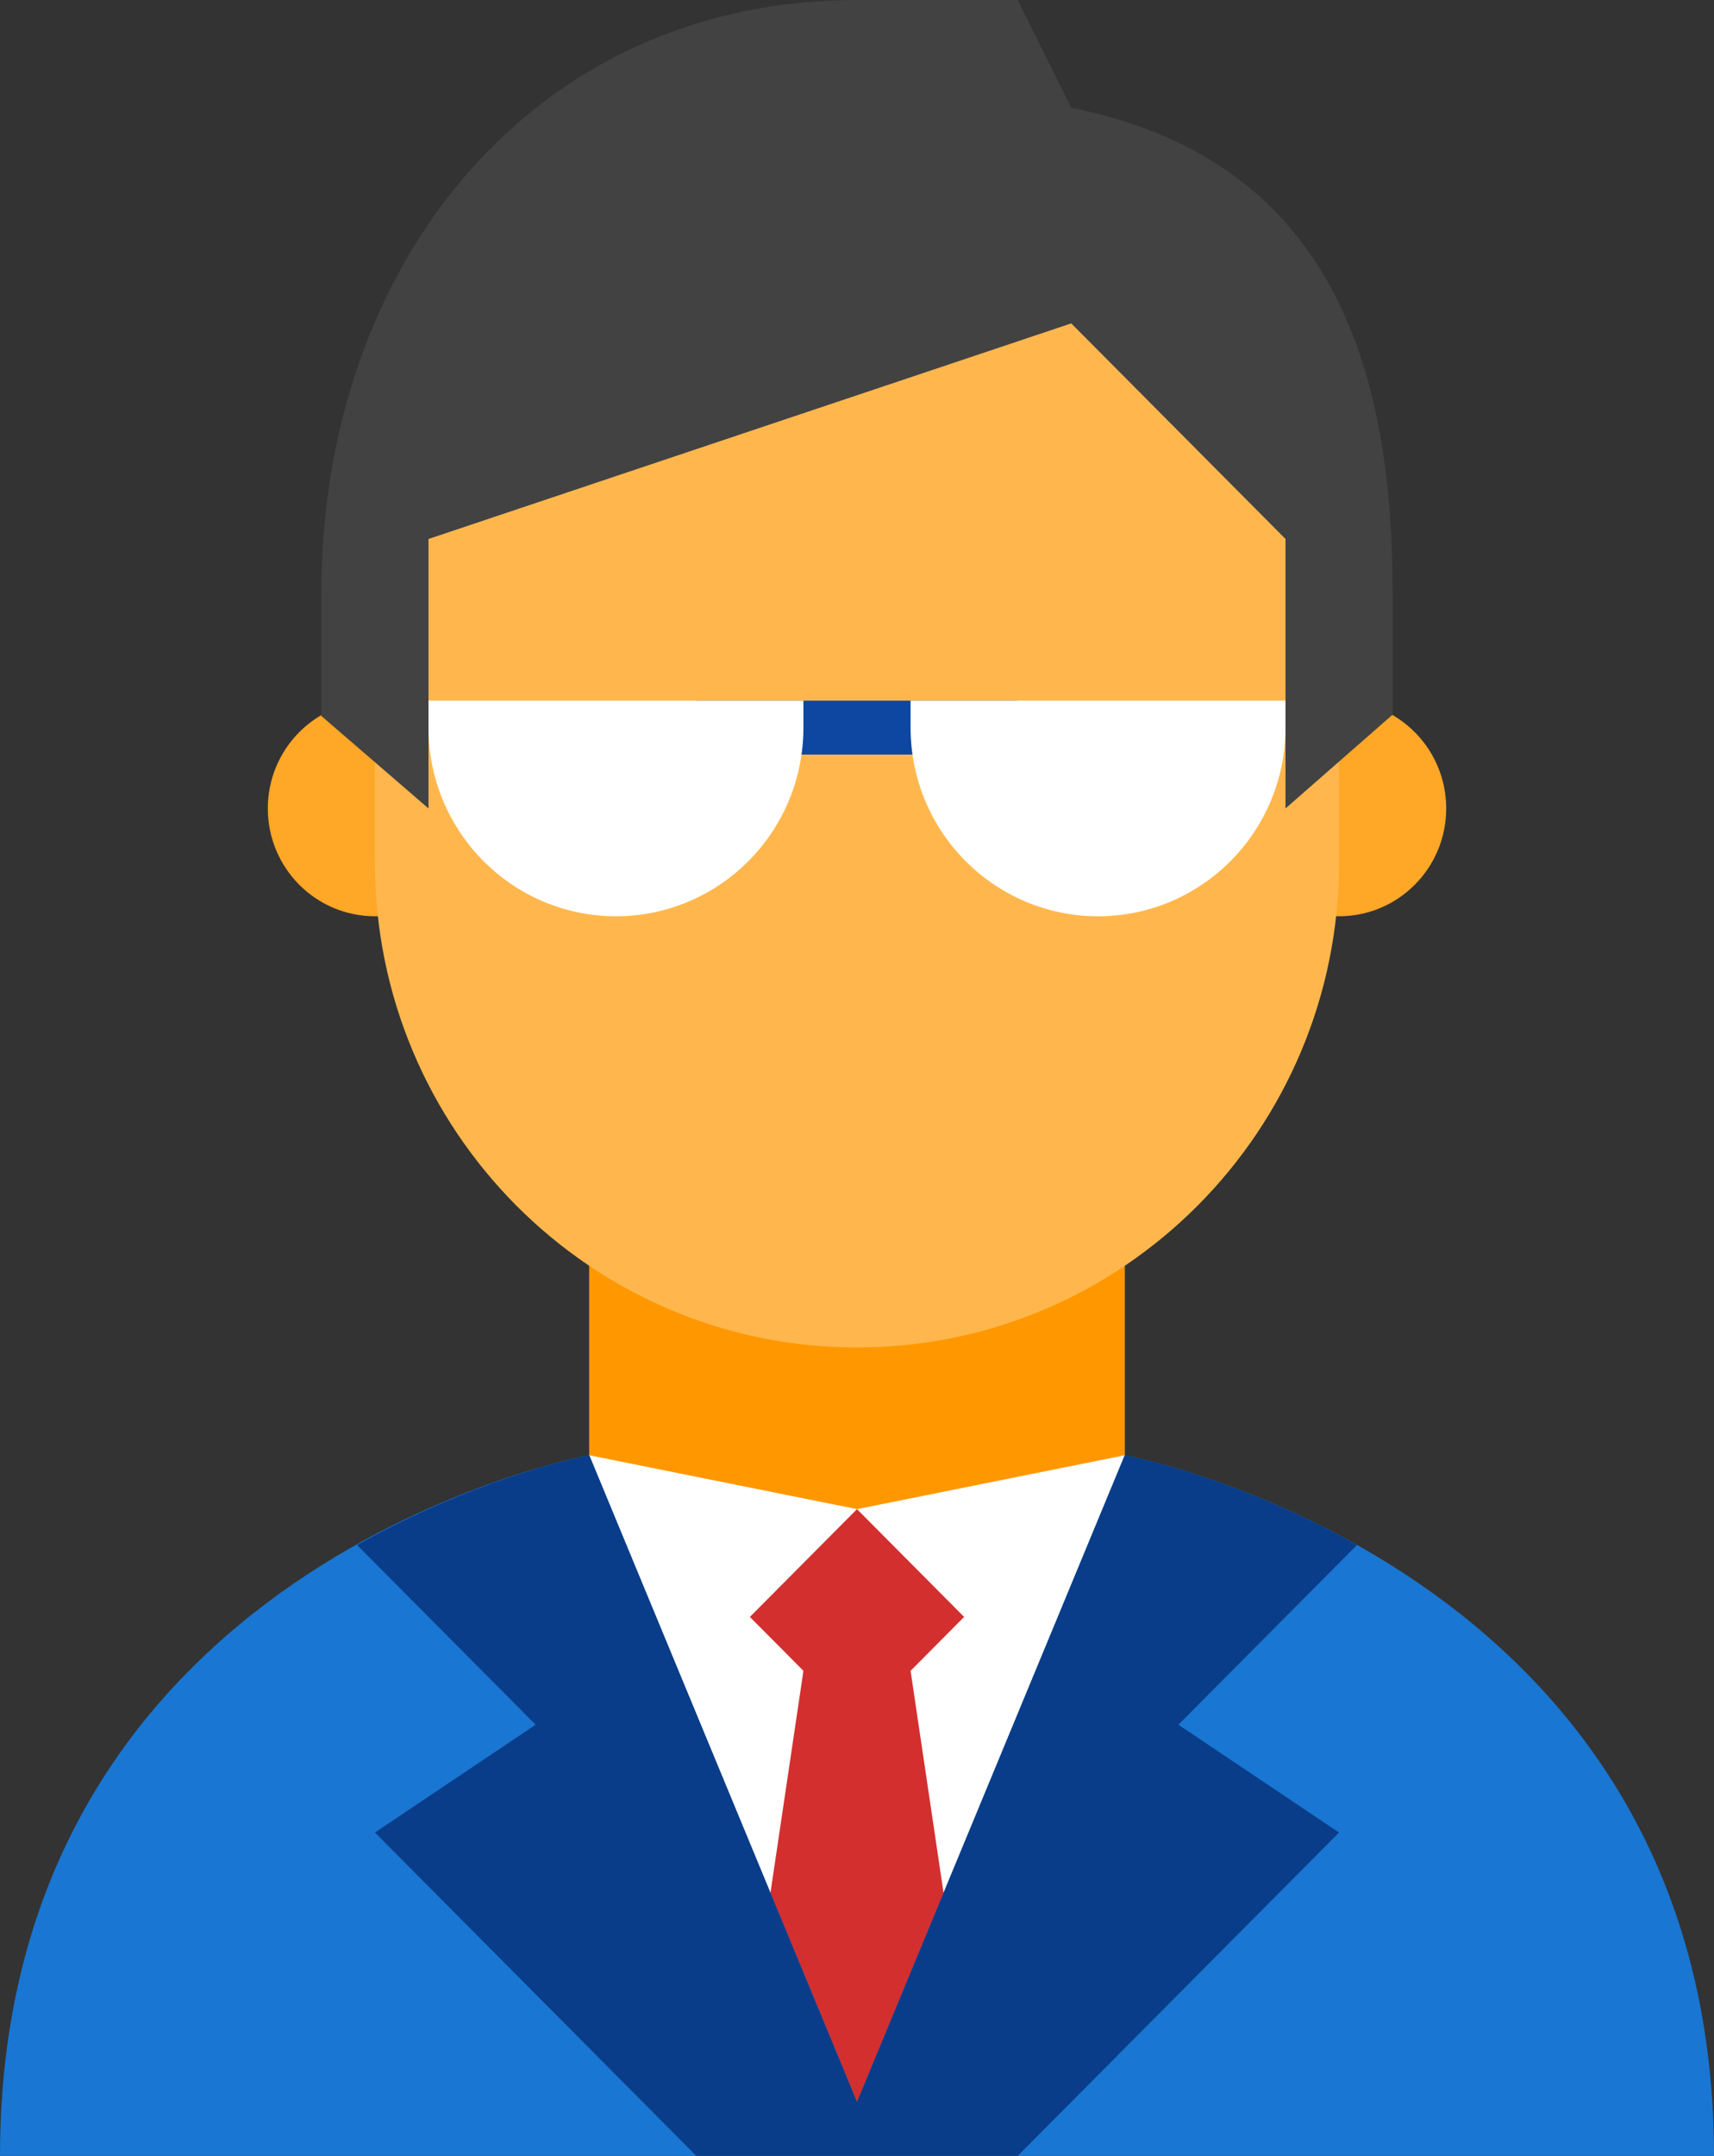
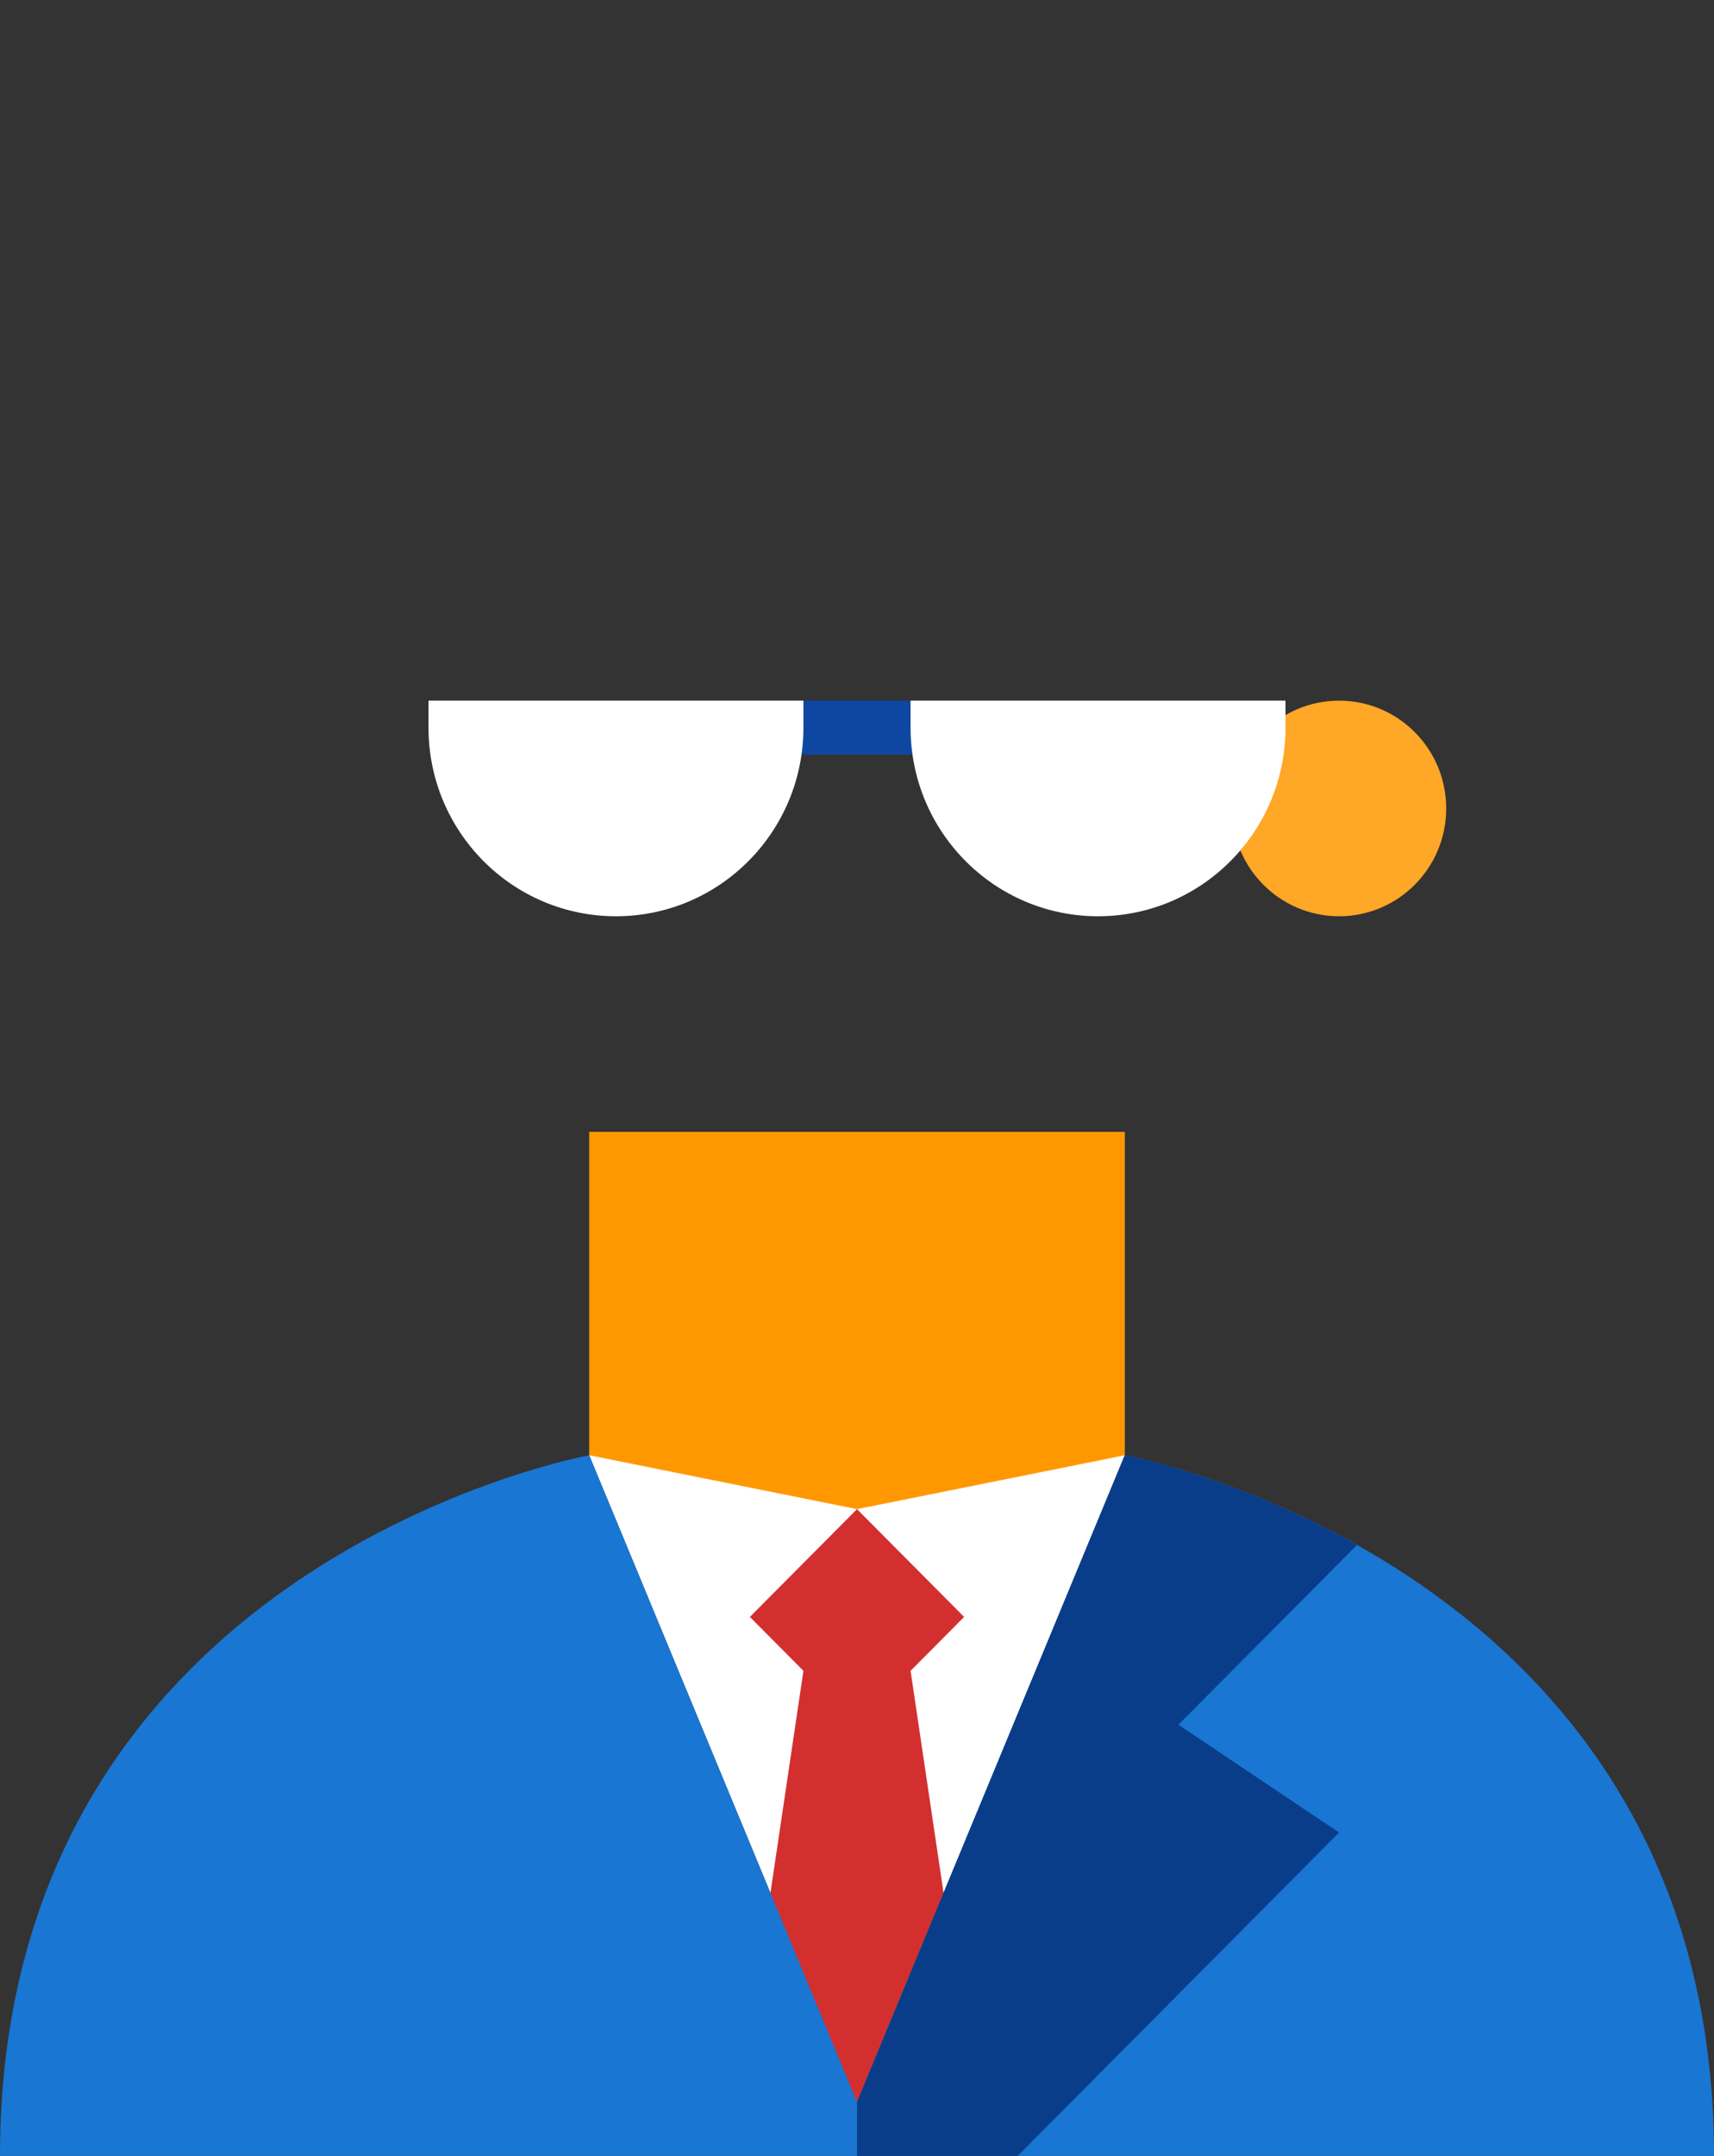
<svg xmlns="http://www.w3.org/2000/svg" width="70px" height="88px" viewBox="0 0 70 88" version="1.1">
  <rect x="0" y="0" width="70" height="88" fill="#333333" stroke="none" />
  <title>icon-gentleman</title>
  <desc>Created with Sketch.</desc>
  <defs />
  <g id="Page-1" stroke="none" stroke-width="1" fill="none" fill-rule="evenodd">
    <g id="icon-gentleman" fill-rule="nonzero">
      <polygon id="Shape" fill="#FF9800" points="35 72.6 24.062 59.4 24.062 46.2 45.938 46.2 45.938 59.4" />
      <g id="Group" transform="translate(10.938, 28.6)" fill="#FFA726">
        <path d="M48.125,4.4 C48.125,6.831 46.167,8.8 43.75,8.8 C41.333,8.8 39.375,6.831 39.375,4.4 C39.375,1.969 41.333,0 43.75,0 C46.167,0 48.125,1.969 48.125,4.4" id="Shape" />
-         <path d="M8.75,4.4 C8.75,6.831 6.792,8.8 4.375,8.8 C1.958,8.8 0,6.831 0,4.4 C0,1.969 1.958,0 4.375,0 C6.792,0 8.75,1.969 8.75,4.4" id="Shape" />
      </g>
-       <path d="M54.688,19.8 C54.688,3.003 15.312,8.864 15.312,19.8 L15.312,35.2 C15.312,46.136 24.126,55 35,55 C45.874,55 54.688,46.136 54.688,35.2 L54.688,19.8 Z" id="Shape" fill="#FFB74D" />
-       <path d="M35,0 C21.711,0 13.125,10.835 13.125,24.2 L13.125,29.225 L17.5,33 L17.5,22 L43.75,13.2 L52.5,22 L52.5,33 L56.875,29.17 L56.875,24.2 C56.875,15.345 54.604,6.567 43.75,4.4 L41.562,0 L35,0 Z" id="Shape" fill="#424242" />
      <polygon id="Shape" fill="#FFFFFF" points="35 85.8 24.062 59.4 35 61.6 45.938 59.4" />
      <polygon id="Shape" fill="#D32F2F" points="32.812 68.2 31.353 78.021 35 86.821 38.647 78.021 37.188 68.2 39.375 66 35 61.6 30.625 66" />
      <path d="M45.938,59.4 L45.938,59.4 L35,85.8 L24.062,59.4 C24.062,59.4 0,63.769 0,88 L70,88 C70,63.855 45.938,59.4 45.938,59.4" id="Shape" fill="#1976D2" />
      <g id="Group" transform="translate(14.125, 59.4)" fill="#093D89">
        <path d="M34,11 L41.293,3.665 C36.669,1.065 32.578,0.154 31.915,0.022 L31.812,0 L20.875,26.4 L20.875,28.6 L27.438,28.6 L40.562,15.4 L34,11 Z" id="Shape" />
-         <path d="M7.75,11 L0.457,3.665 C5.081,1.065 9.172,0.154 9.835,0.022 L9.938,0 L20.875,26.4 L20.875,28.6 L14.312,28.6 L1.188,15.4 L7.75,11 Z" id="Shape" />
      </g>
      <rect id="Rectangle-path" fill="#0D47A1" x="28.438" y="28.6" width="13.125" height="2.2" />
      <g id="Group" transform="translate(17.5, 28.6)" fill="#FFFFFF">
        <path d="M0,0 L0,1.1 C0,5.353 3.428,8.8 7.656,8.8 C11.885,8.8 15.312,5.353 15.312,1.1 L15.312,0 L0,0 Z" id="Shape" />
        <path d="M19.688,0 L19.688,1.1 C19.688,5.353 23.115,8.8 27.344,8.8 C31.572,8.8 35,5.353 35,1.1 L35,0 L19.688,0 Z" id="Shape" />
      </g>
    </g>
  </g>
</svg>